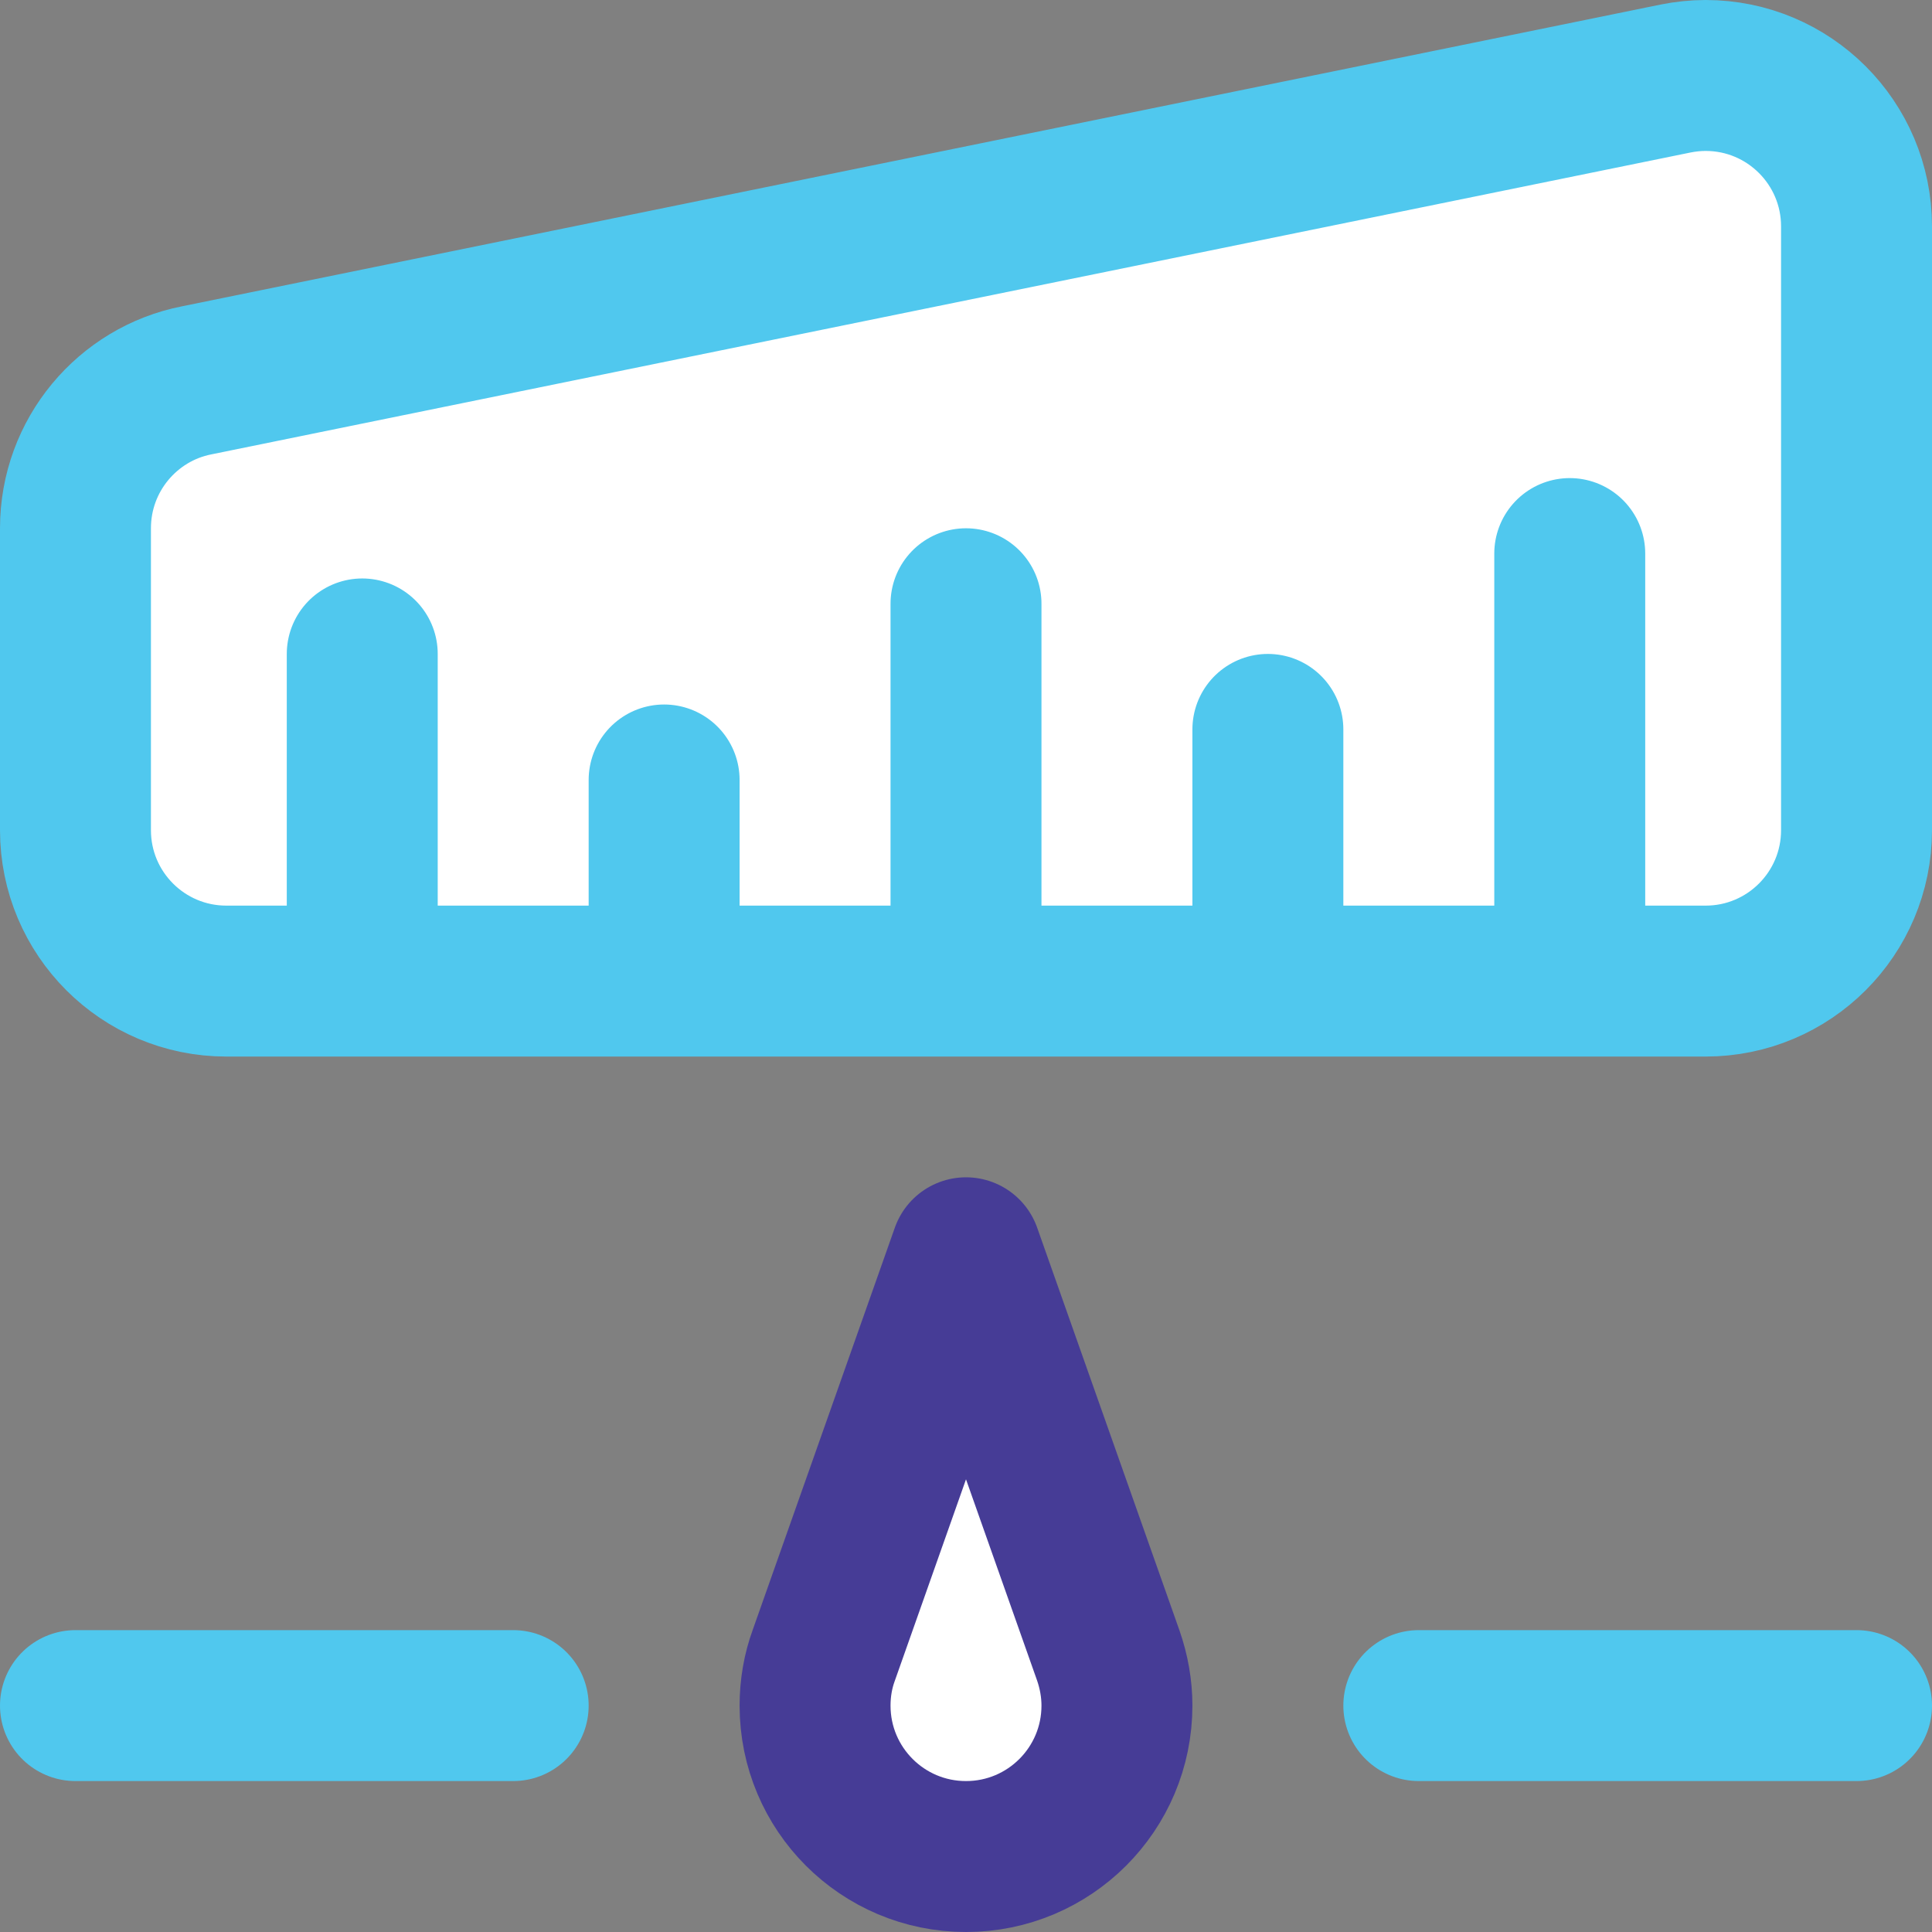
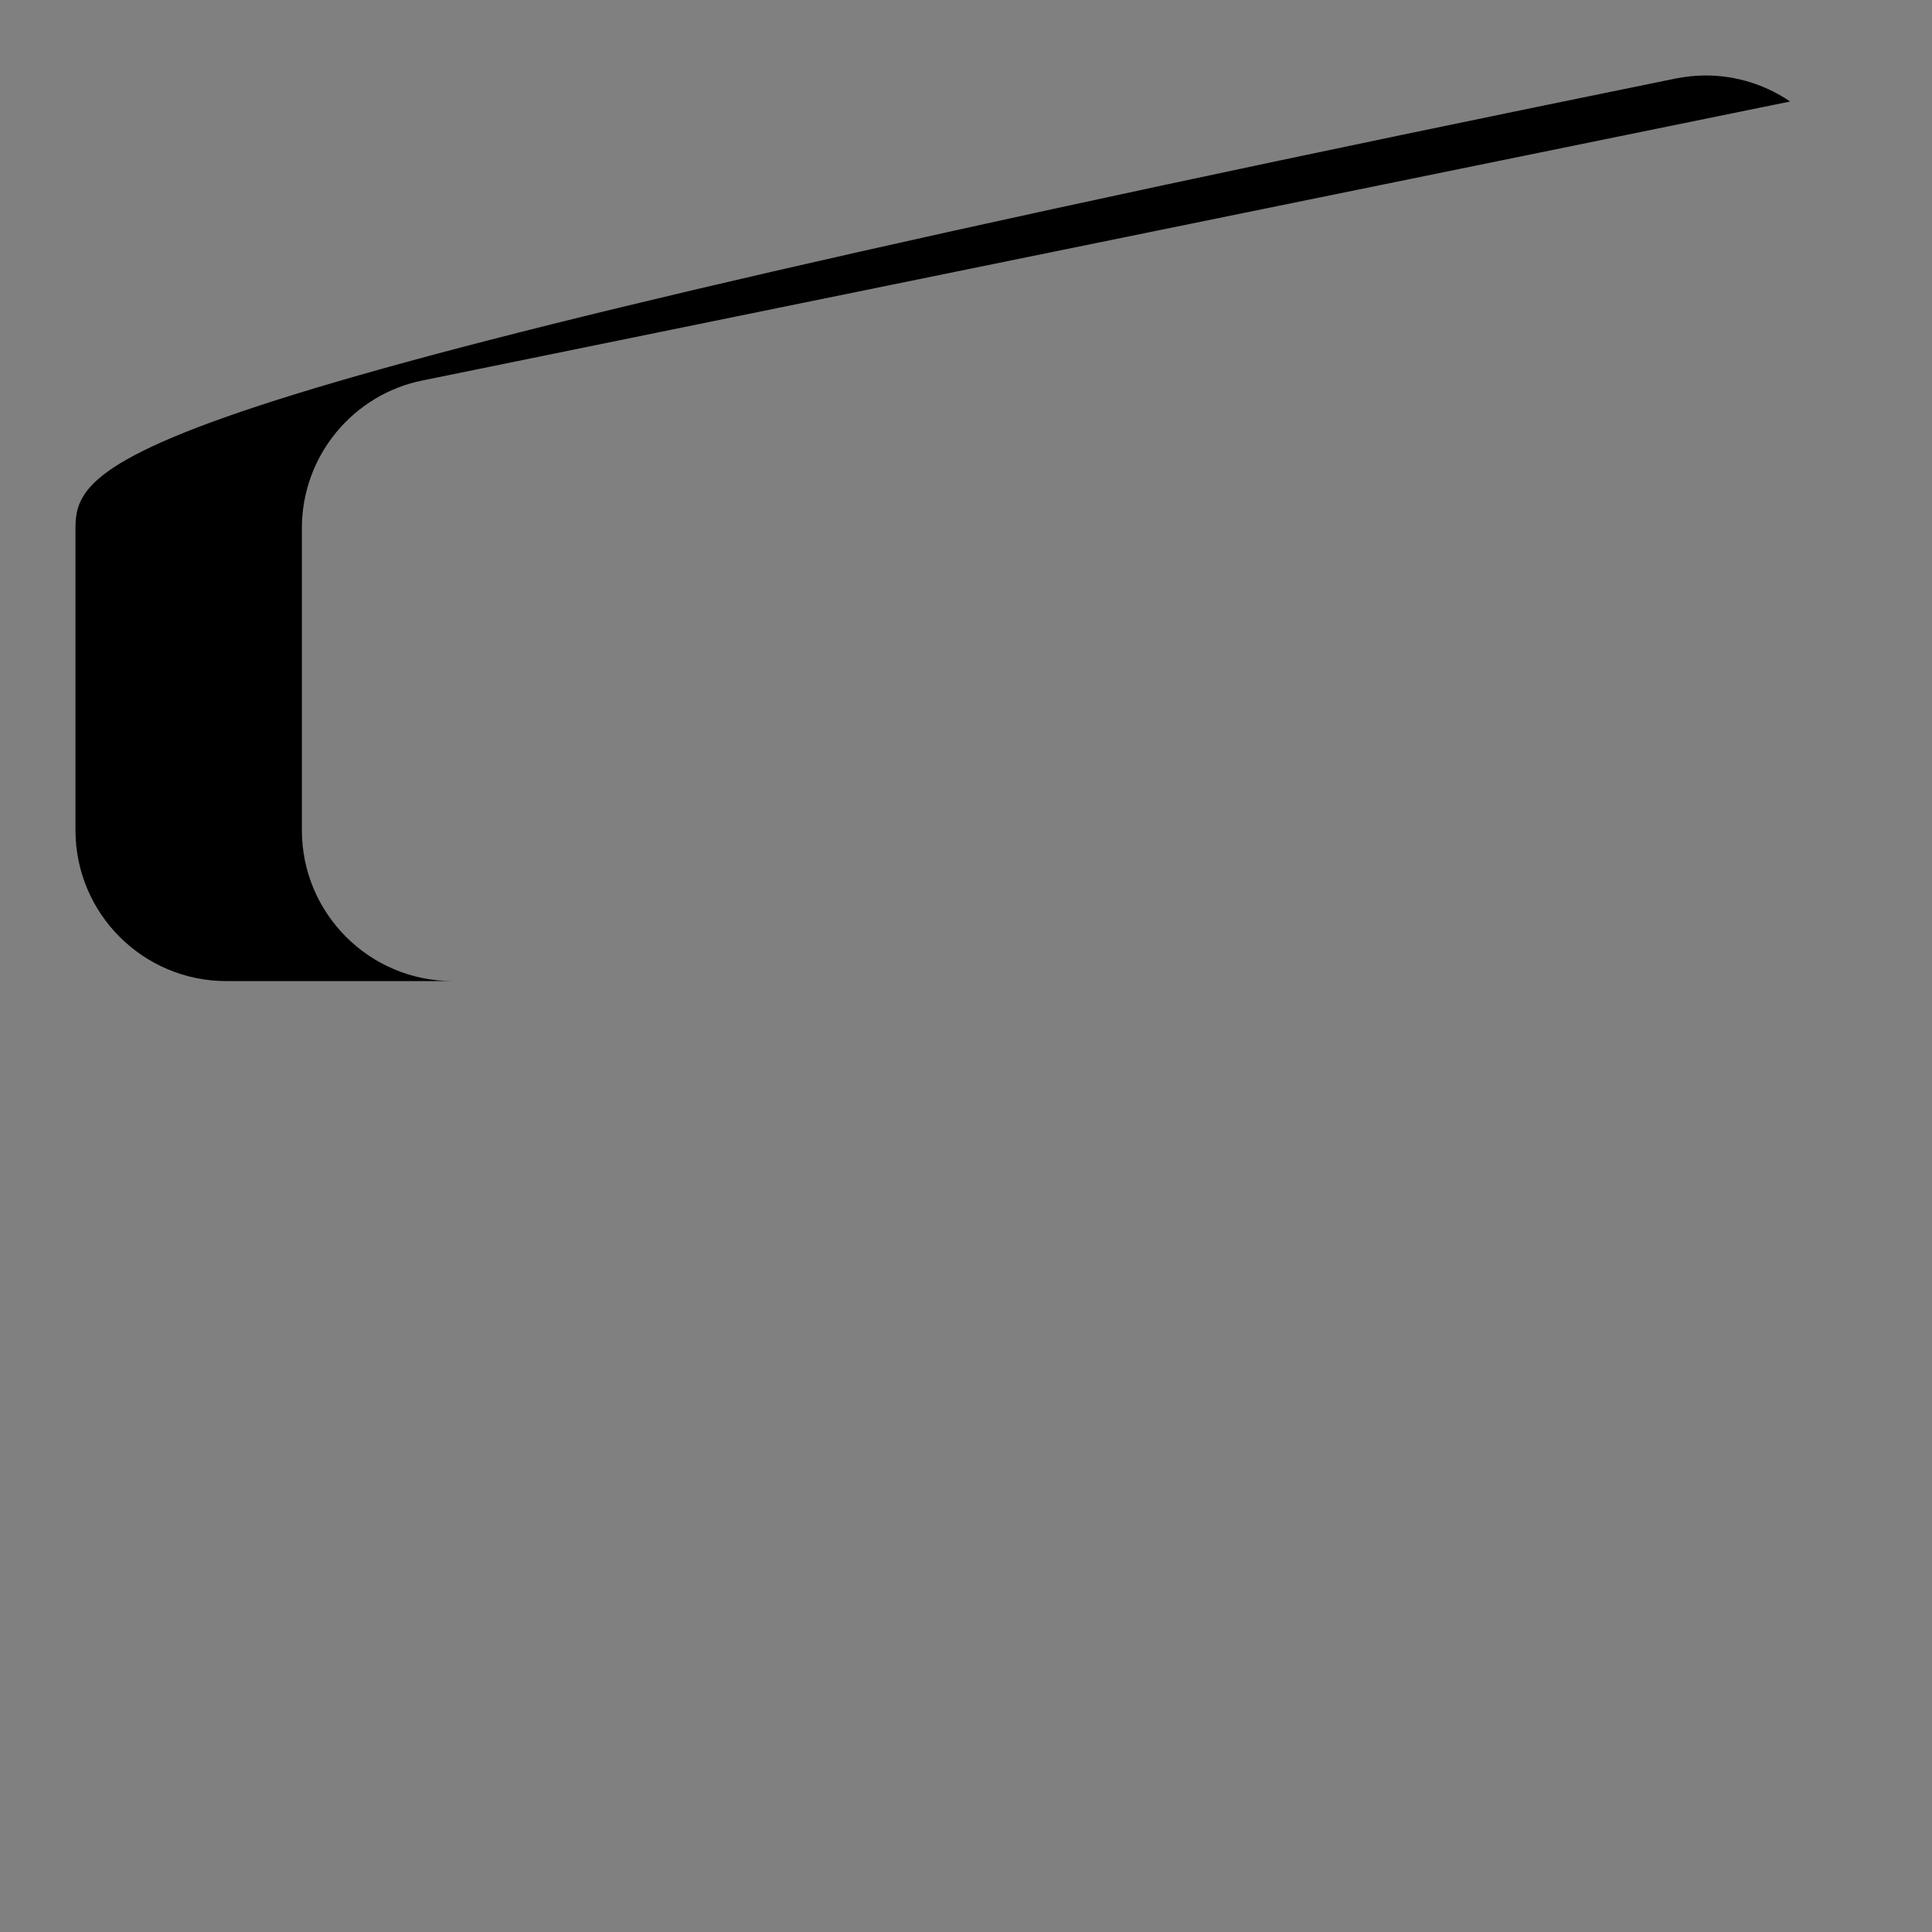
<svg xmlns="http://www.w3.org/2000/svg" id="Слой_1" x="0px" y="0px" viewBox="0 0 512 512" style="enable-background:new 0 0 512 512;" xml:space="preserve">
  <rect x="0" y="0" width="512" height="512" fill="#808080" stroke="none" />
  <style type="text/css">	.st0{fill:#FFFFFF;stroke:#50C8EE;stroke-width:40;stroke-linecap:round;stroke-linejoin:round;stroke-miterlimit:10;}	.st1{fill:#FFFFFF;stroke:#463C96;stroke-width:40;stroke-linecap:round;stroke-linejoin:round;stroke-miterlimit:10;}</style>
  <g>
-     <path d="M80,220v-80c0-19.4,13.8-35.6,32.1-39.2l362.3-73.9C467.8,22.4,460,20,452,20c-2.7,0-5.3,0.3-7.9,0.8l-392,80  C33.8,104.4,20,120.6,20,140v80c0,22.1,17.9,40,40,40h60C97.9,260,80,242.1,80,220z" />
-     <path class="st0" d="M452,260H60c-22.1,0-40-17.9-40-40v-80c0-19.4,13.8-35.6,32.1-39.2l392-80c2.5-0.5,5.2-0.8,7.9-0.8  c22.1,0,40,17.9,40,40v160C492,242.1,474.1,260,452,260z M96,173.3V260 M176,206.7V260 M256,160v100 M336,193.3V260 M416,146.7V260   M20,452h116 M376,452h116" />
-     <path class="st1" d="M256,332l37.7,106.7c1.5,4.3,2.3,8.8,2.3,13.3c0,22.1-17.9,40-40,40s-40-17.9-40-40c0-4.7,0.8-9.2,2.3-13.3  L256,332" />
+     <path d="M80,220v-80c0-19.4,13.8-35.6,32.1-39.2l362.3-73.9C467.8,22.4,460,20,452,20c-2.7,0-5.3,0.3-7.9,0.8C33.8,104.4,20,120.6,20,140v80c0,22.1,17.9,40,40,40h60C97.9,260,80,242.1,80,220z" />
  </g>
</svg>